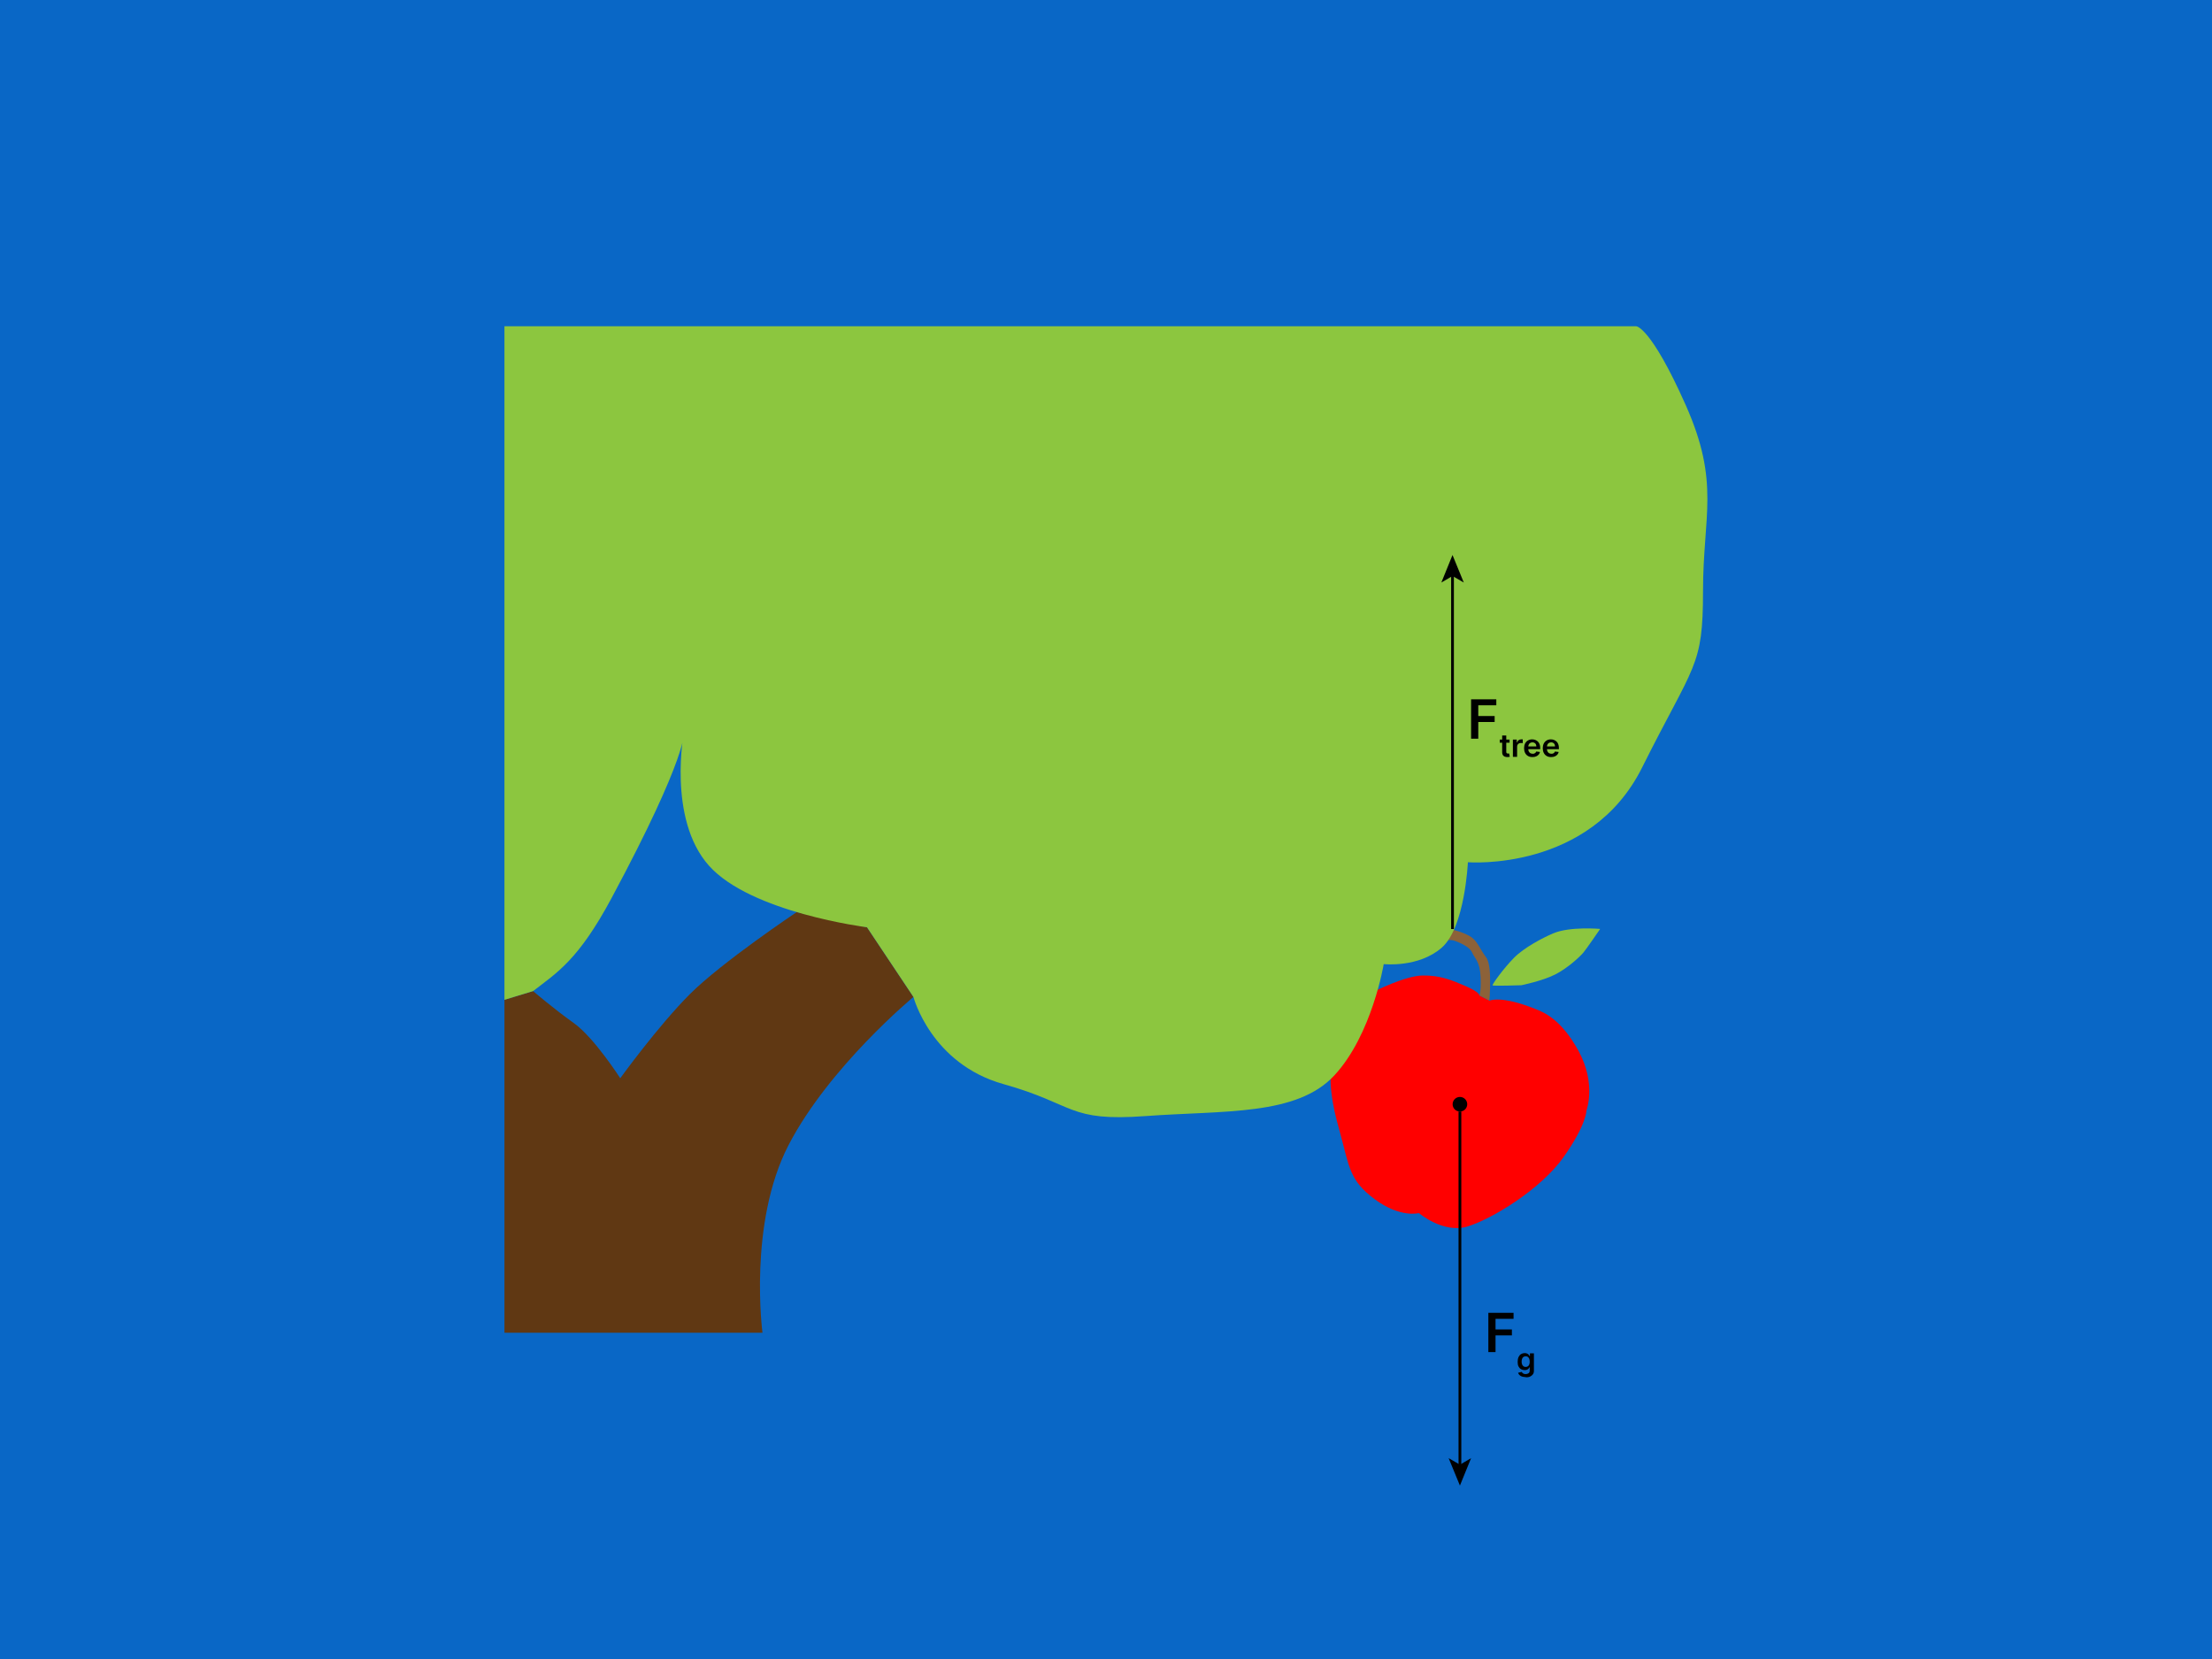
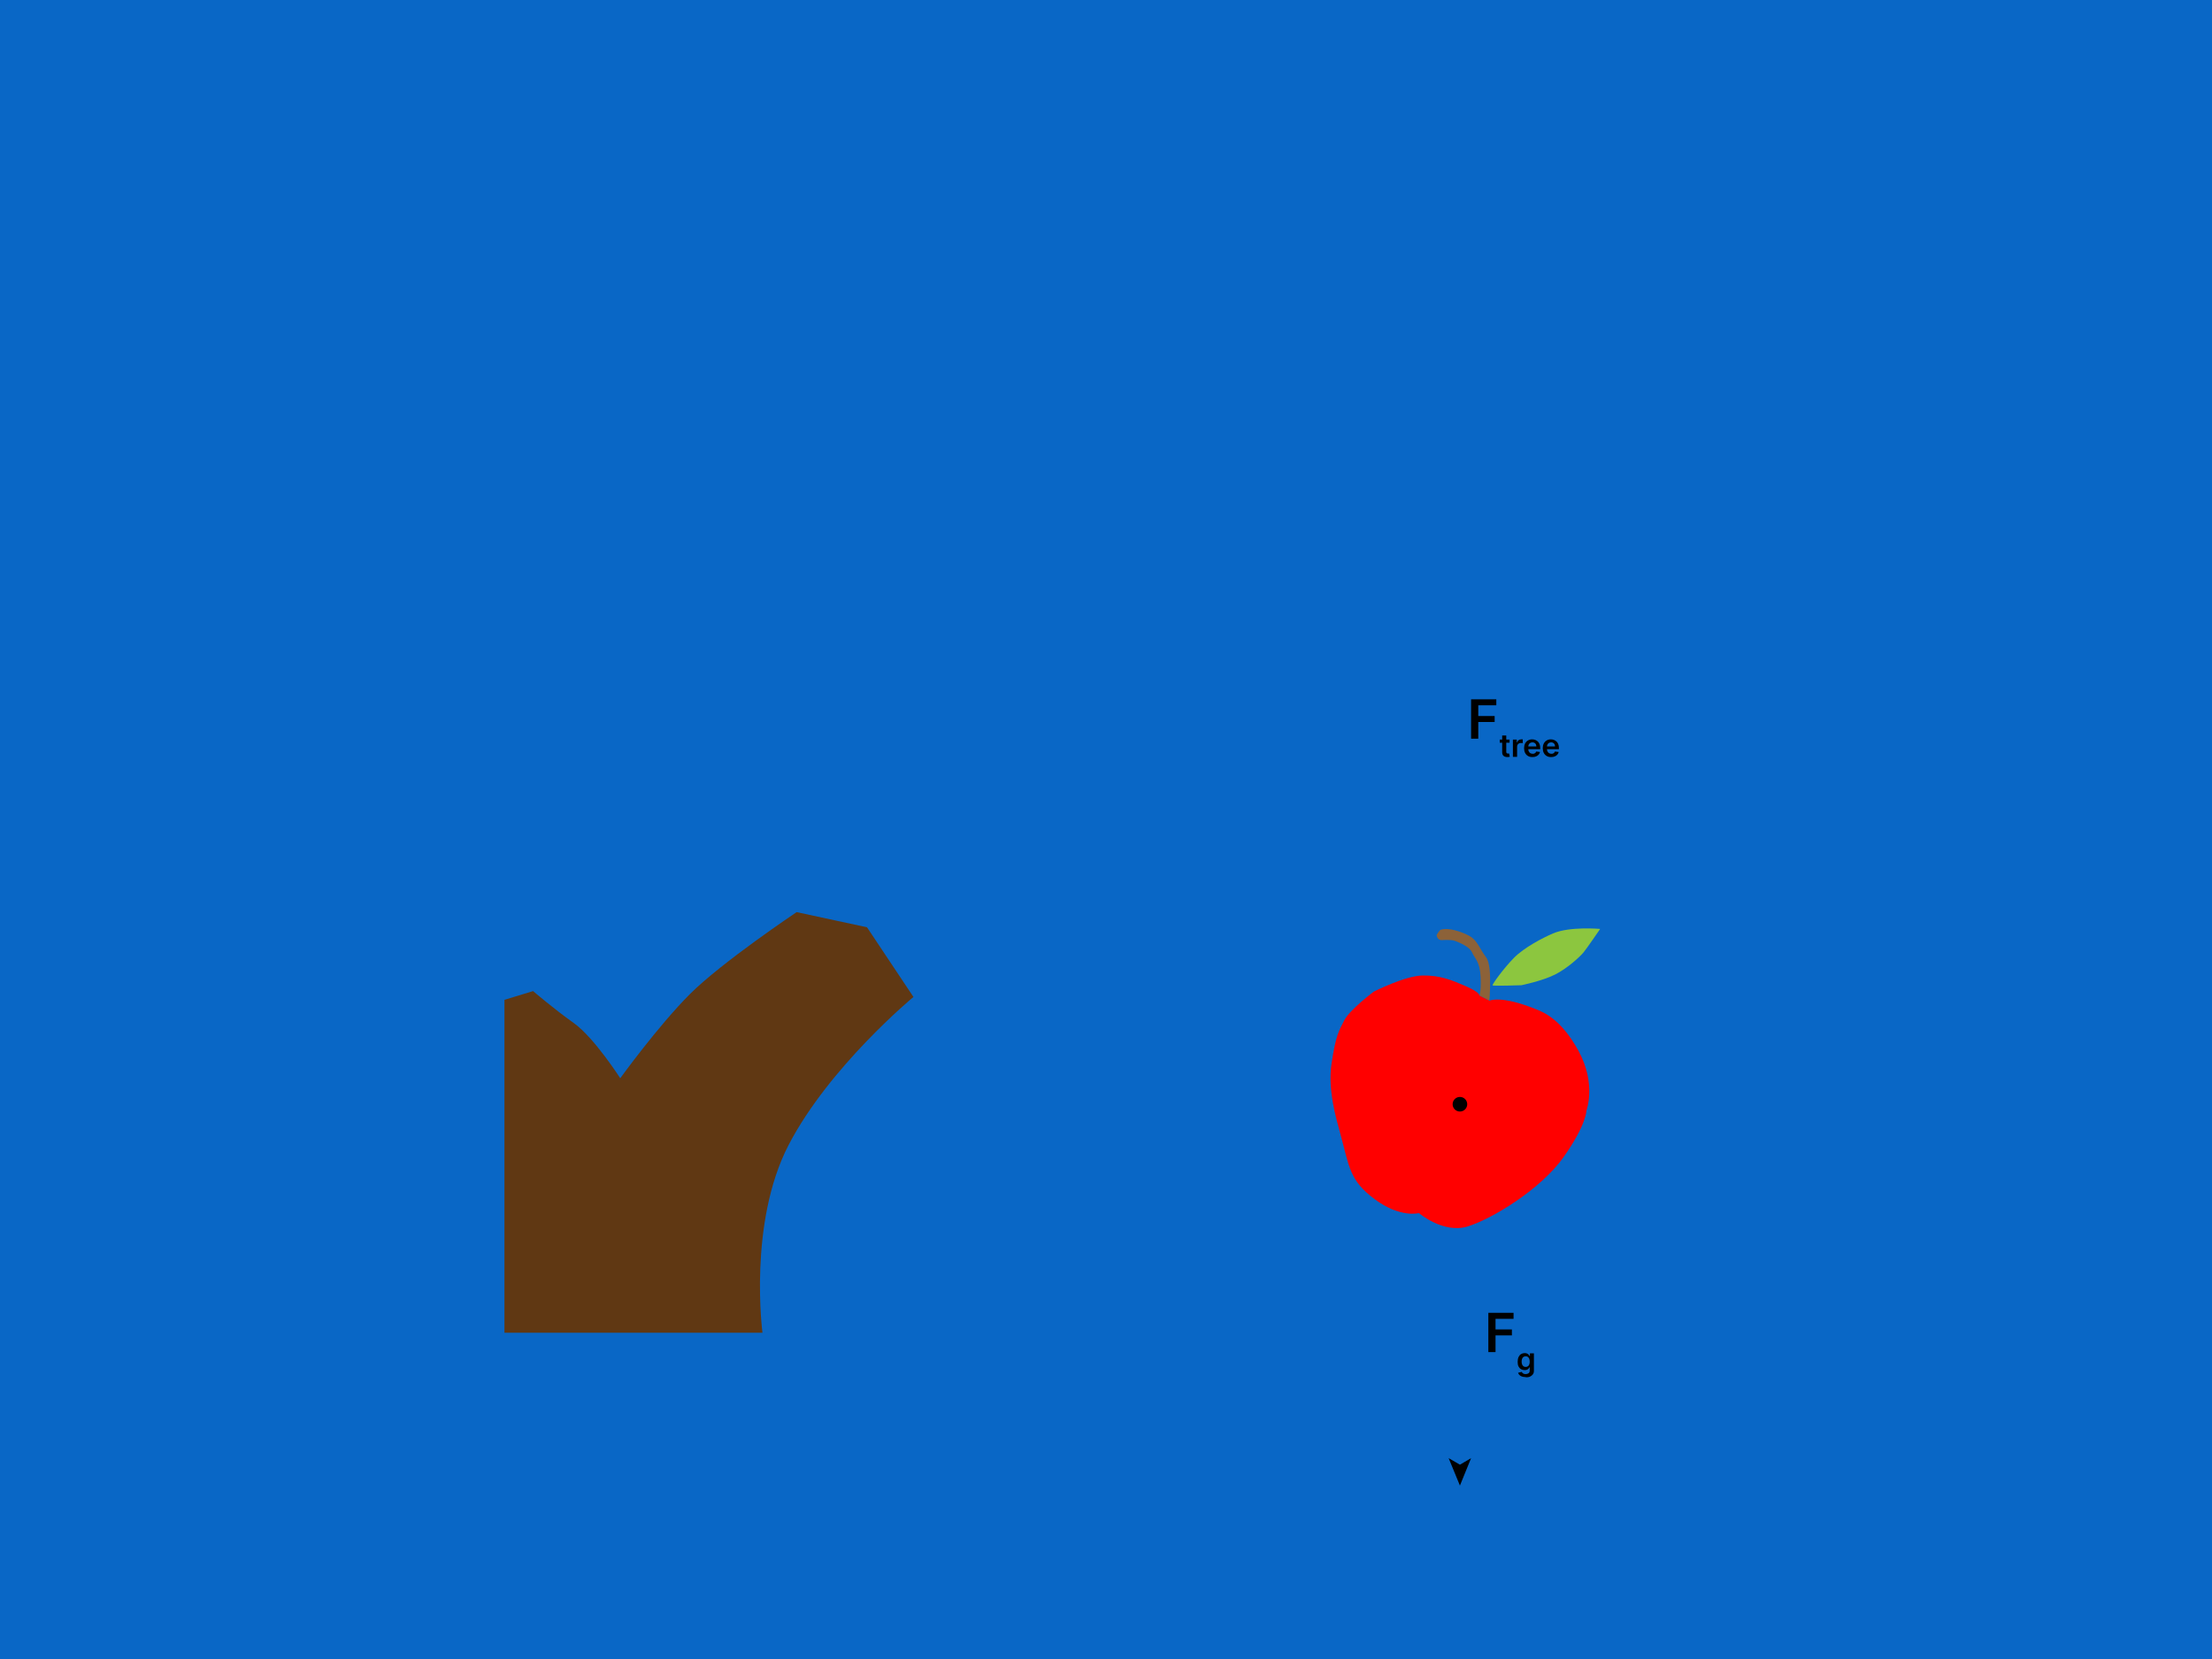
<svg xmlns="http://www.w3.org/2000/svg" id="Layer_1" data-name="Layer 1" viewBox="0 0 200 150">
  <defs>
    <style>
      .cls-1 {
        fill: #8c6239;
      }

      .cls-2 {
        fill: #8cc63f;
      }

      .cls-3 {
        fill: #603813;
      }

      .cls-4 {
        stroke: #000;
        stroke-miterlimit: 10;
        stroke-width: .25px;
      }

      .cls-4, .cls-5 {
        fill: none;
      }

      .cls-6 {
        fill: #0967c6;
      }

      .cls-7 {
        fill: red;
      }
    </style>
  </defs>
  <rect class="cls-6" width="200" height="150" />
  <path class="cls-3" d="m45.61,120.5h23.33s-1.31-9.89,2.36-16.97,11.29-13.39,11.29-13.39l-4.2-6.3-6.36-1.37s-6.76,4.52-9.65,7.41-6.3,7.61-6.3,7.61c0,0-2.36-3.68-4.2-4.99s-3.68-2.89-3.68-2.89l-2.59.79v30.1Z" />
  <g id="Apple">
    <path class="cls-1" d="m134.66,90.47s.06-.62.07-1.38c.02-.95-.03-2.11-.36-2.53-.58-.76-.79-1.54-1.5-1.93s-1.9-.79-2.59-.57c-.16.05-.39.49-.39.49.08.5.48.45.48.45,0,0,.82-.06,1.15.06s1.35.51,1.58,1.06.71.78.77,2.23-.12,1.65-.12,1.65" />
    <path class="cls-7" d="m133.75,90.01s.12-.26-1.19-.83-2.35-1-3.93-.98-4.42,1.46-4.42,1.46c0,0-2.19,1.64-2.67,2.6s-.75,1.26-1.15,3.92c-.35,2.32.41,4.93.77,6.23.85,3.09.82,4.3,3.14,6.02s3.99,1.25,3.99,1.25c0,0,2.21,1.89,4.41,1.21,2.2-.68,6.6-3.34,8.68-6.28,2.08-2.95,2.06-4.21,2.06-4.21,0,0,.91-2.38-.7-5.35s-3.24-3.55-3.91-3.82c-3.16-1.27-4.16-.75-4.16-.75" />
    <path class="cls-2" d="m137.56,89.08s-2.56.09-2.61.01,1.01-1.55,1.94-2.49,2.61-1.81,3.52-2.2c1.52-.66,4.27-.41,4.27-.41,0,0-1.24,1.81-1.51,2.13-.29.35-1.42,1.42-2.58,2s-3.03.96-3.03.96Z" />
    <line class="cls-5" x1="133.75" y1="90.01" x2="134.66" y2="90.47" />
-     <line class="cls-5" x1="133.75" y1="90.01" x2="134.66" y2="90.47" />
  </g>
-   <path class="cls-2" d="m48.2,89.61c2.16-1.67,4.08-2.79,7.09-8.4,7.05-13.15,6.56-15.11,6.56-15.11,0,0-1.54,7.92,2.25,12.17s14.29,5.57,14.29,5.57l4.2,6.3s1.58,6.04,8.14,7.88,5.78,3.41,12.86,2.89,13.65,0,17.06-3.68c3.41-3.68,4.46-10.06,4.46-10.06,0,0,3.15.35,5.25-1.49s2.36-7.72,2.36-7.72c0,0,11.03.89,15.75-8.56s5.51-9.05,5.51-15.94,1.58-9.78-1.58-16.87-4.46-7.09-4.46-7.09H45.61v60.9l2.59-.79Z" />
  <circle cx="132" cy="99.84" r=".66" />
  <g>
-     <line class="cls-4" x1="132" y1="100.5" x2="132" y2="132.56" />
    <polygon points="132 134.32 130.98 131.84 132 132.43 133.01 131.84 132 134.32" />
  </g>
  <g>
    <path d="m134.57,122.26v-3.56h2.28v.54h-1.63v.96h1.48v.54h-1.48v1.51h-.64Z" />
    <path d="m137.95,124.51c-.13,0-.24-.02-.34-.05s-.17-.08-.23-.14-.1-.12-.12-.2l.33-.08s.04.06.06.09.07.05.12.08c.05.02.11.03.18.03.1,0,.19-.03.26-.08.07-.05.1-.13.1-.25v-.29h-.02s-.05.08-.08.12-.08.07-.14.1c-.06.03-.13.04-.22.04-.12,0-.23-.03-.32-.08-.1-.06-.17-.14-.23-.25-.06-.11-.08-.25-.08-.42s.03-.32.08-.43c.06-.12.13-.21.23-.27.1-.06.21-.09.33-.09.09,0,.17.02.23.05.06.03.11.07.14.11s.06.08.08.12h.02v-.26h.36v1.58c0,.13-.03.24-.1.33s-.15.15-.26.2-.23.06-.38.06Zm0-.92c.08,0,.14-.02.2-.06.05-.04.1-.09.12-.16.03-.07.04-.16.04-.25s-.01-.18-.04-.26c-.03-.07-.07-.13-.12-.17-.05-.04-.12-.06-.2-.06-.08,0-.15.02-.21.06-.05.04-.1.1-.12.17-.03.07-.04.16-.04.25s.01.18.04.25c.03.07.07.13.12.17.05.04.12.06.2.06Z" />
  </g>
  <g>
-     <line class="cls-4" x1="131.33" y1="84" x2="131.33" y2="51.95" />
-     <polygon points="131.33 50.18 132.35 52.67 131.33 52.08 130.32 52.67 131.33 50.18" />
-   </g>
+     </g>
  <g>
    <path d="m133.01,66.79v-3.56h2.28v.54h-1.63v.97h1.48v.54h-1.48v1.51h-.64Z" />
    <path d="m136.49,66.87v.28h-.89v-.28h.89Zm-.67-.37h.37v1.46s0,.09.02.11c.01.03.04.04.06.05.02,0,.05.01.08.01.02,0,.04,0,.06,0,.02,0,.03,0,.04,0l.06.29s-.05.01-.08.02c-.04,0-.08.01-.13.01-.09,0-.17-.01-.25-.04-.07-.03-.13-.08-.17-.14s-.06-.15-.06-.24v-1.52Z" />
    <path d="m136.79,68.42v-1.55h.35v.26h.02c.03-.09.08-.16.15-.21.07-.05.15-.07.24-.07.02,0,.04,0,.07,0,.03,0,.05,0,.06,0v.34s-.04-.01-.07-.01c-.03,0-.07,0-.1,0-.07,0-.13.01-.18.04-.05.03-.09.07-.12.12-.03.05-.04.11-.04.18v.91h-.37Z" />
    <path d="m138.55,68.45c-.16,0-.29-.03-.4-.1-.11-.06-.2-.16-.26-.28s-.09-.26-.09-.42.03-.3.09-.42c.06-.12.15-.22.26-.28.11-.07.24-.1.39-.1.1,0,.19.02.27.05.08.03.16.08.23.14.07.06.12.15.16.24.04.1.06.22.06.35v.11h-1.27v-.25h.92c0-.07-.02-.13-.04-.19-.03-.06-.07-.1-.12-.13-.05-.03-.12-.05-.19-.05-.07,0-.14.02-.2.05s-.1.08-.13.14-.05.12-.05.19v.22c0,.09.02.17.05.23.03.06.08.11.14.15.06.03.13.05.21.05.05,0,.1,0,.14-.02.04-.02.08-.04.11-.07.03-.03.06-.07.07-.11l.34.04c-.02.09-.06.17-.12.24-.06.07-.14.12-.23.16-.09.04-.2.06-.32.06Z" />
    <path d="m140.24,68.45c-.16,0-.29-.03-.4-.1-.11-.06-.2-.16-.26-.28s-.09-.26-.09-.42.03-.3.09-.42c.06-.12.15-.22.26-.28.11-.07.24-.1.39-.1.1,0,.19.02.27.05.08.03.16.08.23.14.07.06.12.15.16.24.04.1.06.22.06.35v.11h-1.27v-.25h.92c0-.07-.02-.13-.04-.19-.03-.06-.07-.1-.12-.13-.05-.03-.12-.05-.19-.05-.07,0-.14.02-.2.05s-.1.08-.13.14-.05.12-.05.19v.22c0,.09.02.17.05.23.03.06.08.11.14.15.06.03.13.05.21.05.05,0,.1,0,.14-.02.04-.02.08-.04.11-.07.03-.03.06-.07.07-.11l.34.04c-.02.09-.06.17-.12.24-.06.07-.14.12-.23.16-.09.04-.2.06-.32.06Z" />
  </g>
</svg>